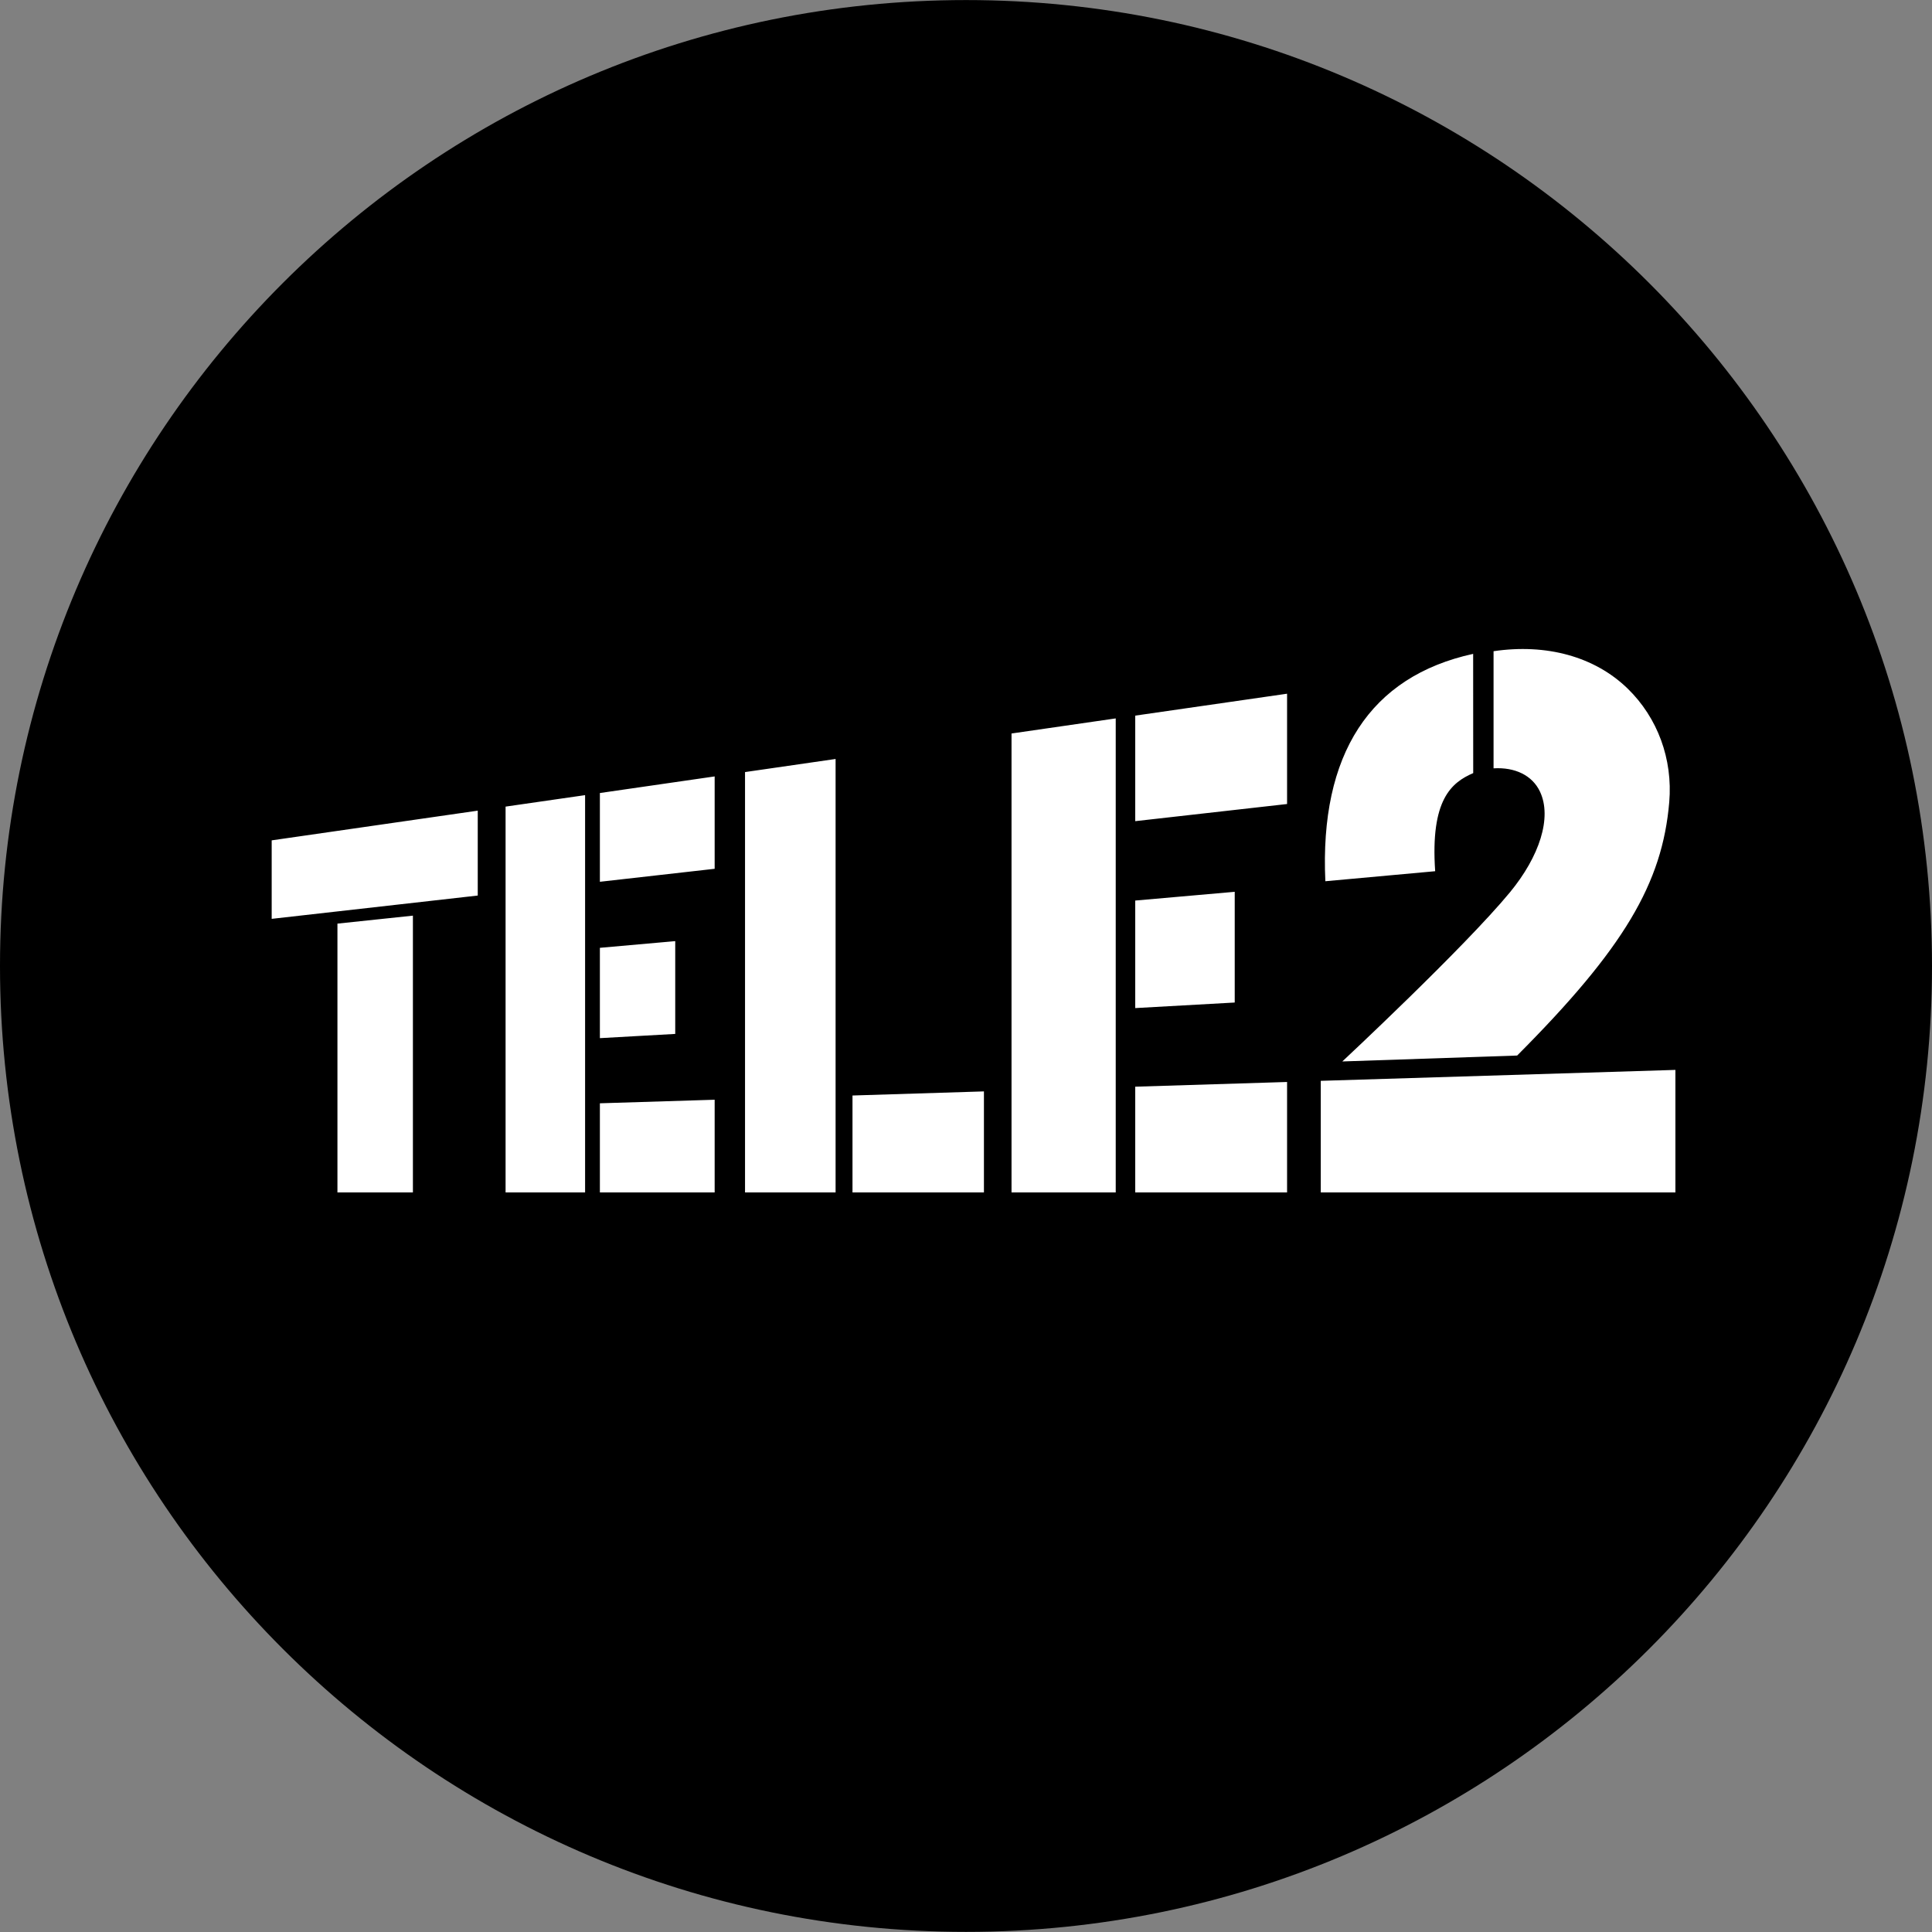
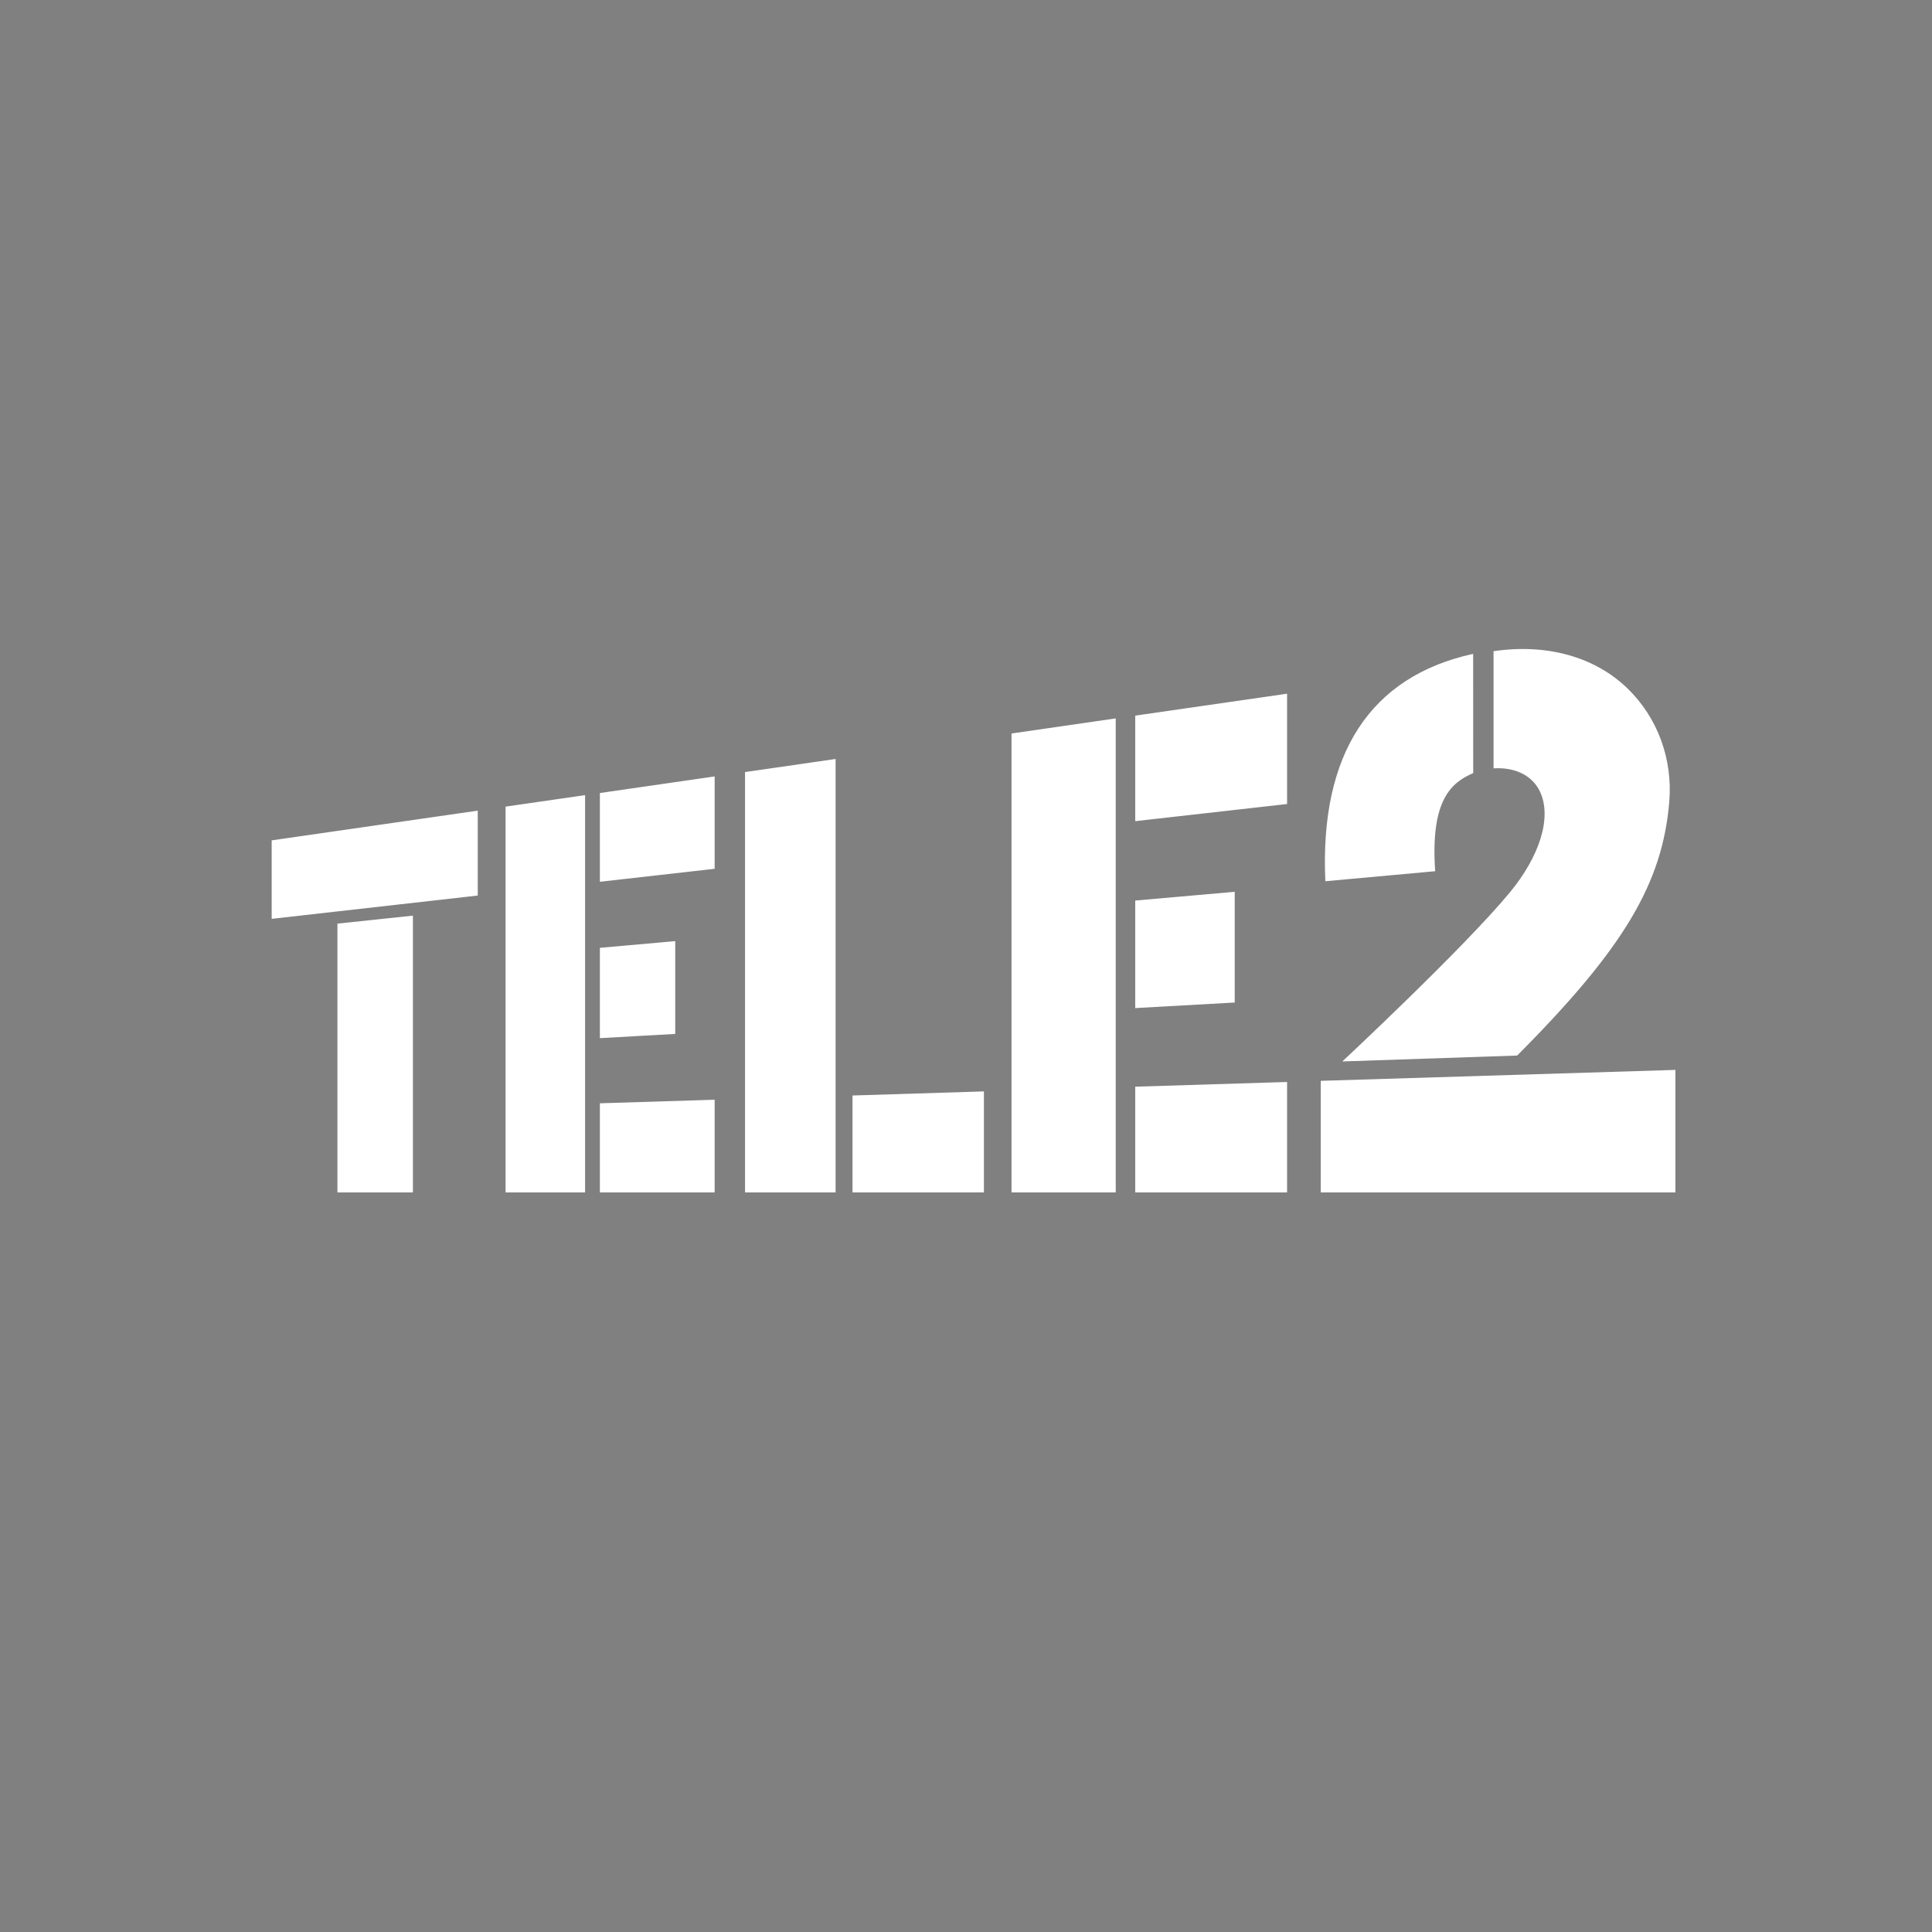
<svg xmlns="http://www.w3.org/2000/svg" width="32" height="32" viewBox="0 0 32 32" fill="none">
  <rect x="0" y="0" width="32" height="32" fill="#808080" stroke="none" />
  <g clip-path="url(#clip0_1348_593)">
-     <path d="M0 16C0 24.836 7.162 31.998 16.001 31.998C24.836 31.998 32 24.836 32 16C32 7.163 24.836 0.001 16.001 0.001C7.162 0.001 0 7.163 0 16Z" fill="black" />
    <path d="M4.5 13.919V15.219L7.913 14.833V13.427L4.5 13.919ZM5.589 15.298V19.75H6.839V15.166L5.589 15.298ZM8.374 13.36V19.75H9.691V13.17L8.374 13.36ZM9.936 13.135V14.605L11.837 14.39V12.86L9.936 13.135ZM9.936 15.699V17.195L11.184 17.125V15.588L9.936 15.699ZM9.936 18.274V19.75H11.837V18.215L9.936 18.274ZM16.754 12.149V19.75H18.48V11.899L16.754 12.149ZM18.803 11.853V13.601L21.318 13.317V11.49L18.803 11.853ZM18.803 14.916V16.697L20.451 16.605V14.771L18.803 14.916ZM18.803 17.999V19.75H21.318V17.921L18.803 17.999ZM12.34 12.788V19.75H13.84V12.571L12.34 12.788ZM14.12 18.145V19.75H16.297V18.077L14.12 18.145ZM26.958 11.404C26.412 10.874 25.612 10.657 24.738 10.786V12.726C25.092 12.705 25.379 12.841 25.507 13.112C25.709 13.541 25.5 14.184 25.009 14.78C24.25 15.699 22.233 17.581 22.233 17.581L25.129 17.483C26.898 15.708 27.534 14.63 27.648 13.285C27.708 12.573 27.456 11.888 26.958 11.404ZM27.75 19.75V17.721L21.876 17.902M21.876 17.902L21.876 19.75H27.75M24.4 10.83C22.693 11.203 21.855 12.492 21.952 14.596L23.771 14.43C23.689 13.242 24.043 12.96 24.401 12.805L24.4 10.83Z" fill="white" />
  </g>
  <defs>
    <clipPath id="clip0_1348_593">
      <rect width="32" height="32" fill="white" />
    </clipPath>
  </defs>
</svg>